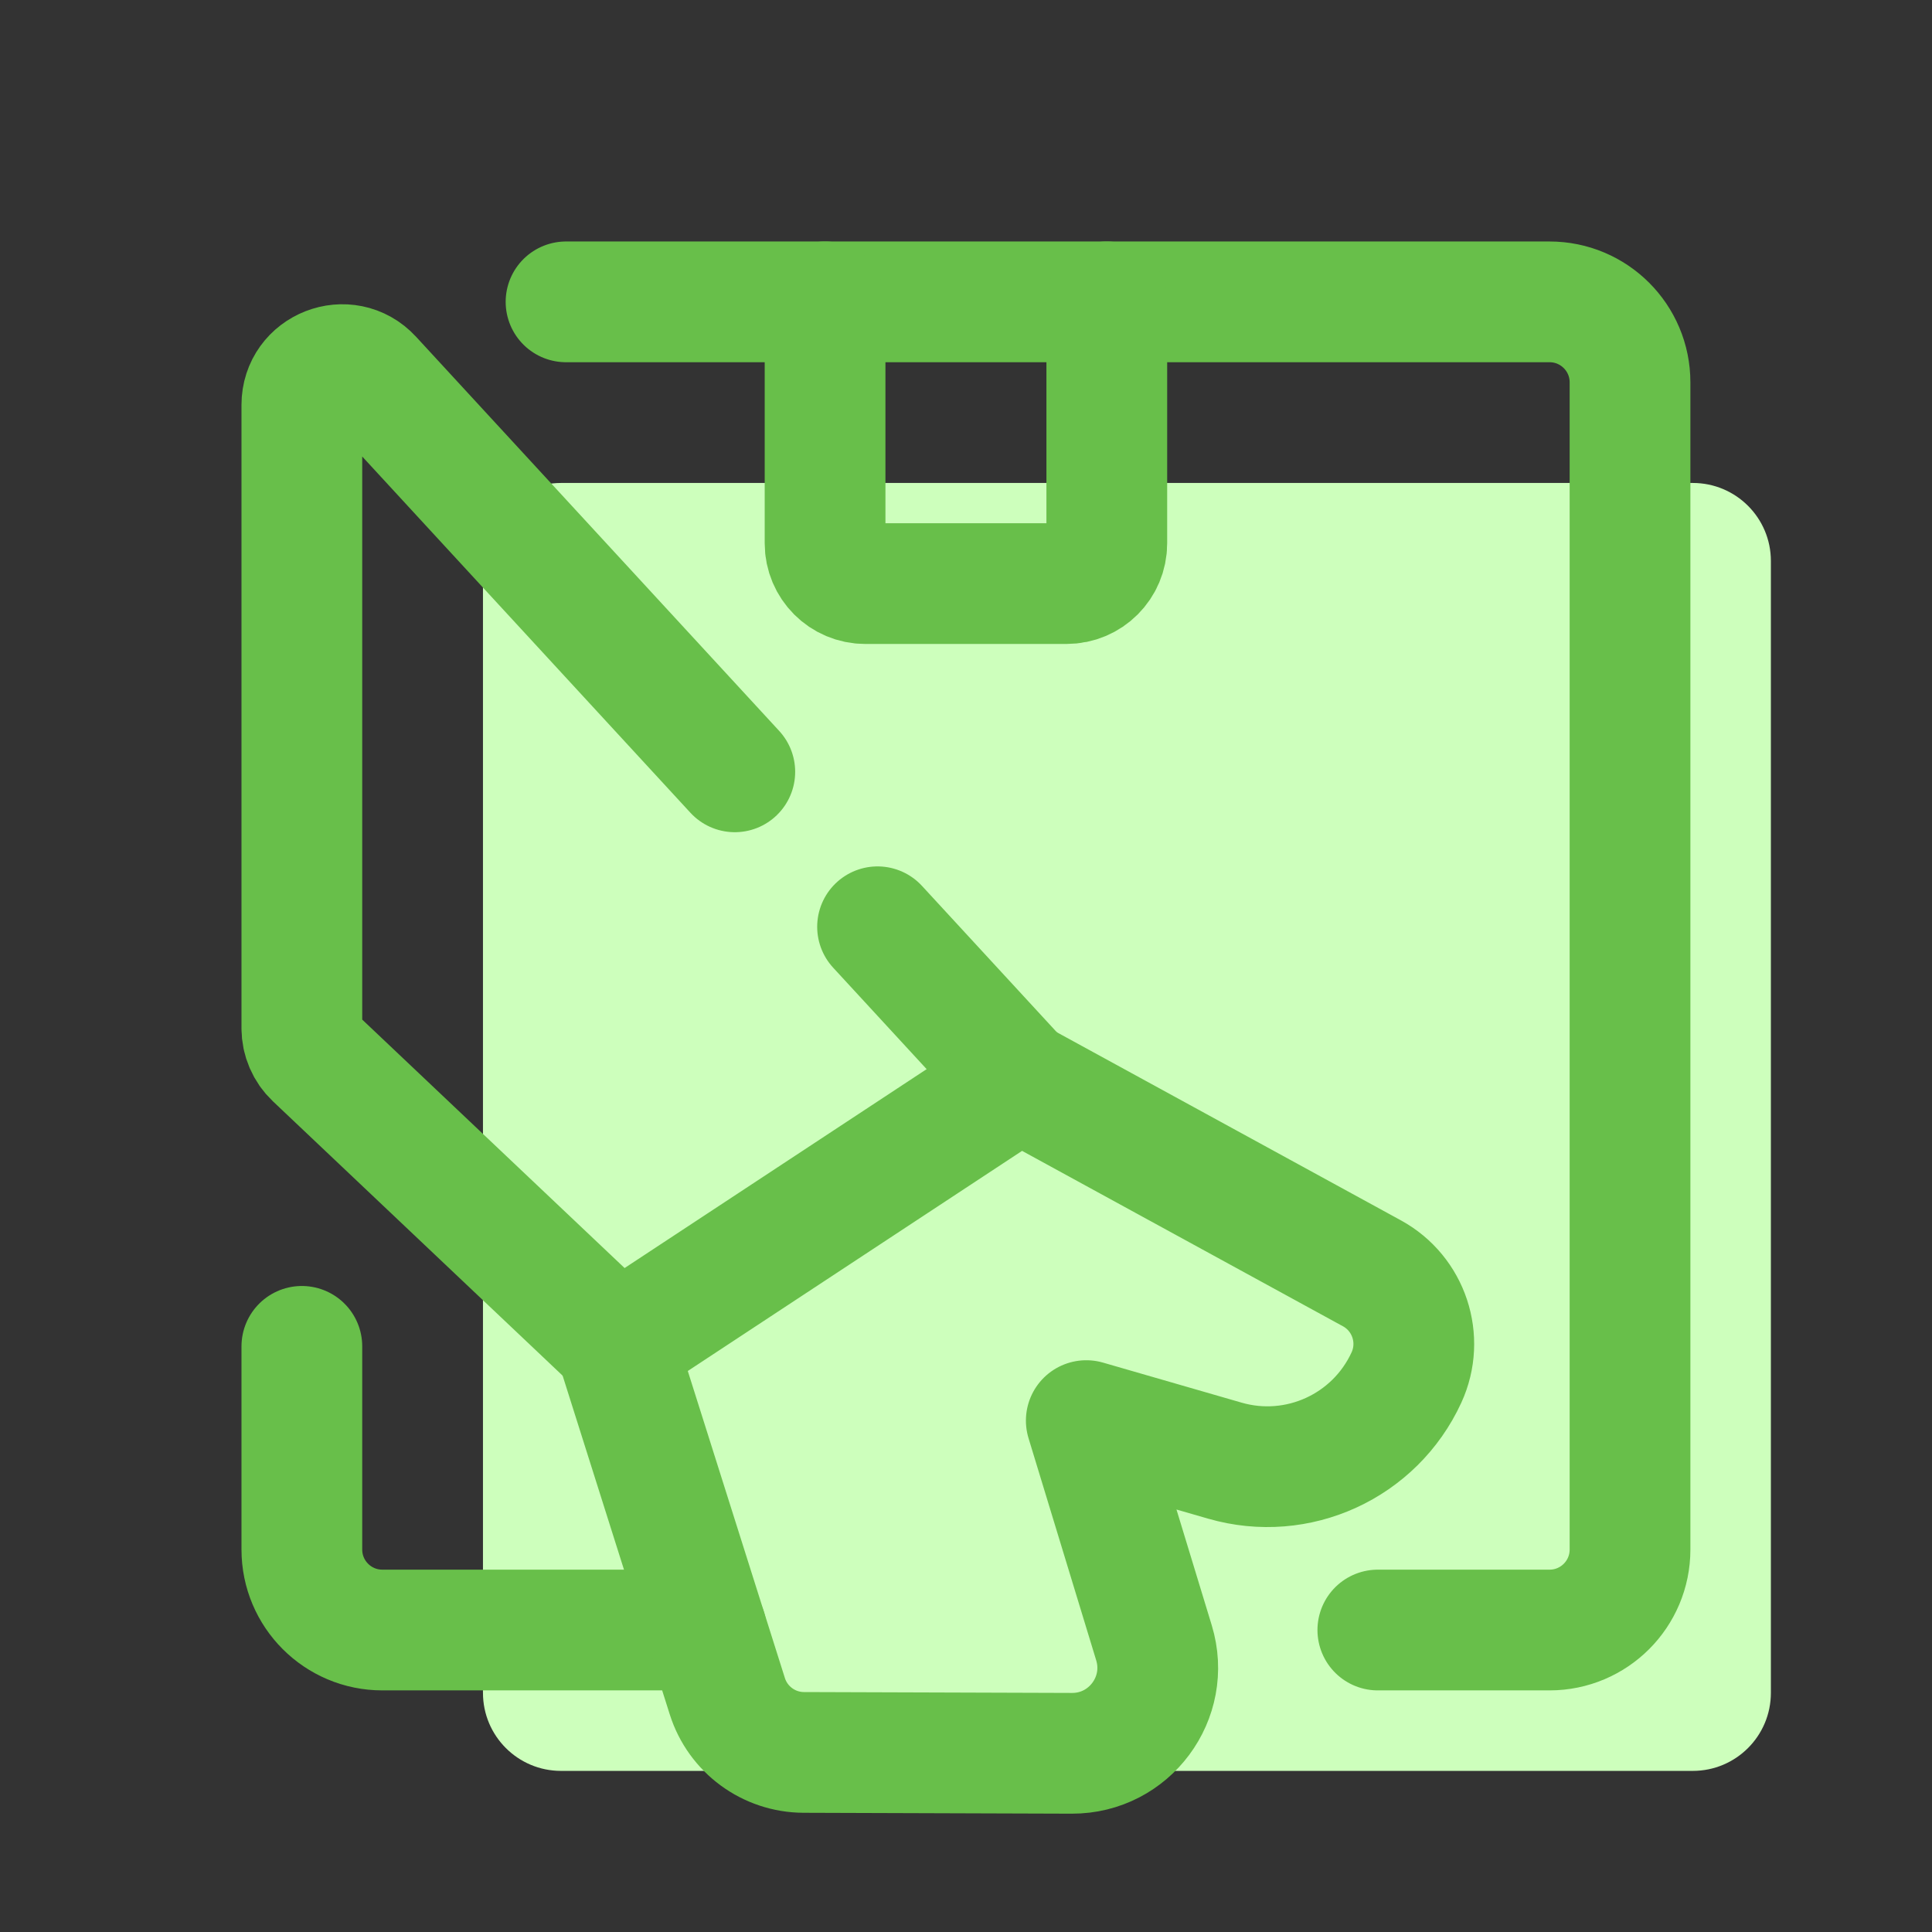
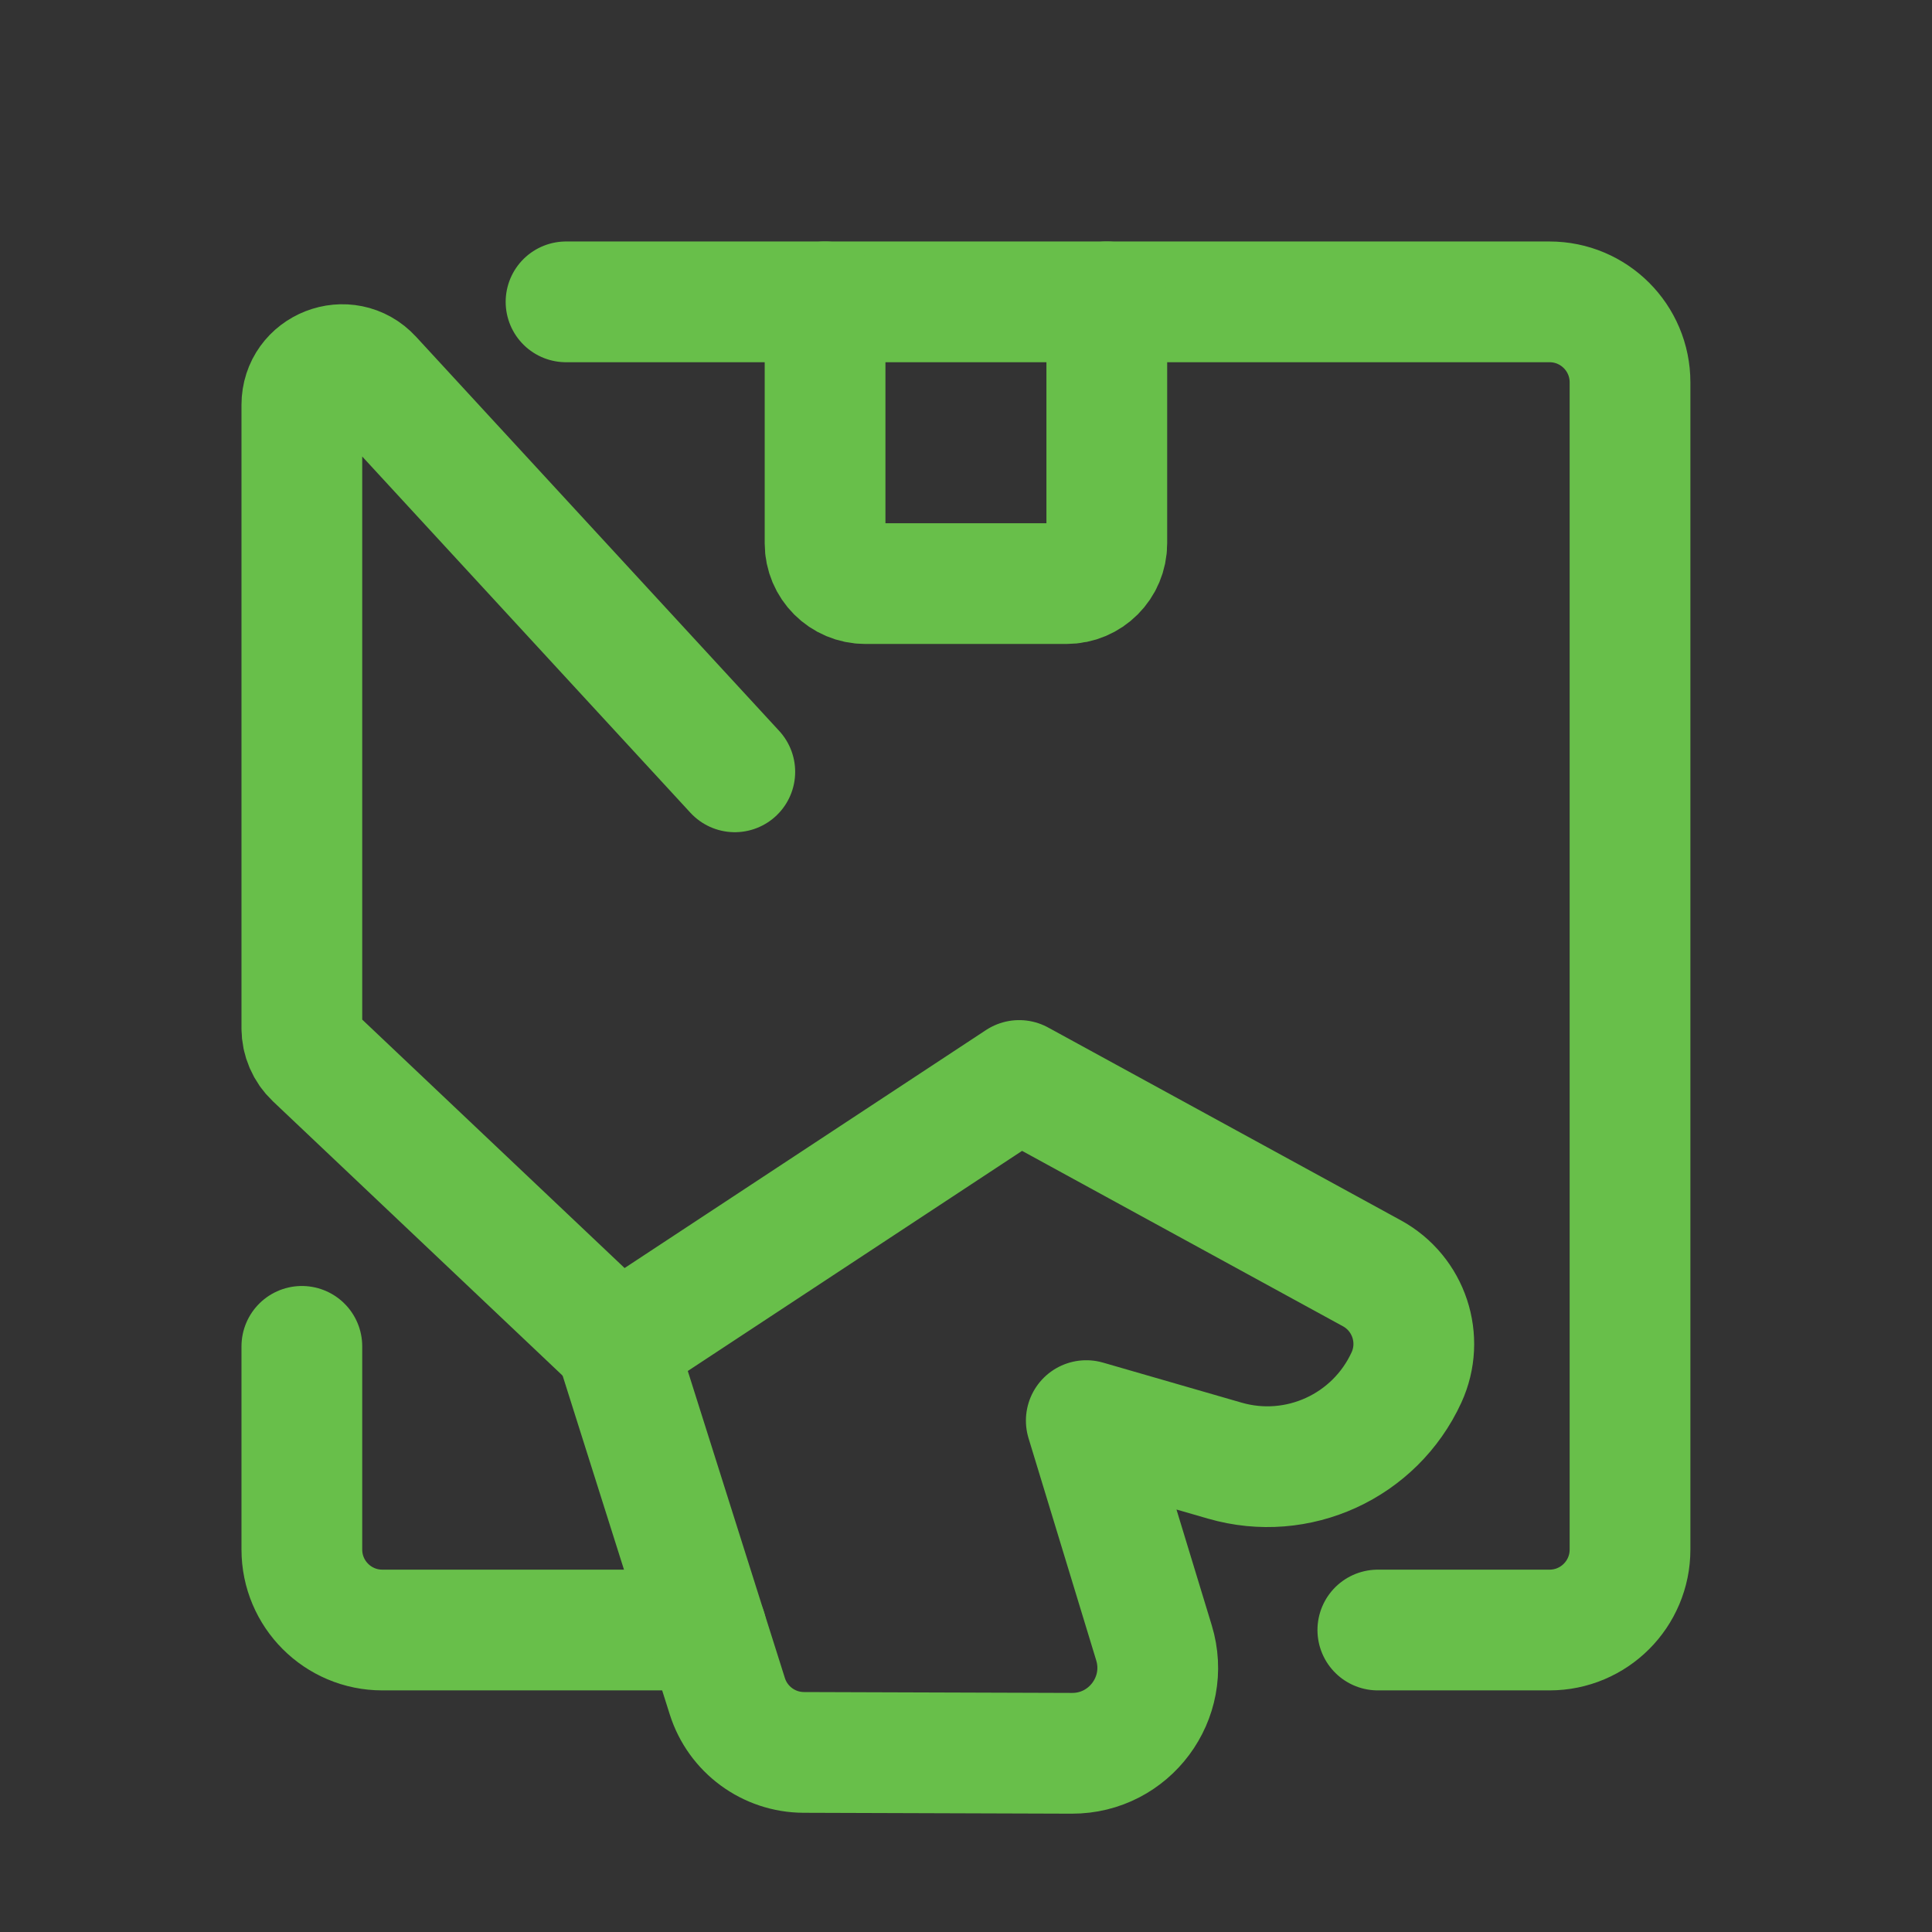
<svg xmlns="http://www.w3.org/2000/svg" viewBox="0,0,256,256" width="48px" height="48px">
  <rect x="0" y="0" width="256" height="256" fill="#333333" stroke="none" />
  <g fill="none" fill-rule="nonzero" stroke="none" stroke-width="none" stroke-linecap="none" stroke-linejoin="none" stroke-miterlimit="10" stroke-dasharray="" stroke-dashoffset="0" font-family="none" font-weight="none" font-size="none" text-anchor="none" style="mix-blend-mode: normal">
    <g transform="scale(5.333,5.333)">
-       <path d="M42.061,44h-28.122c-1.071,0 -1.939,-0.868 -1.939,-1.939v-28.122c0,-1.071 0.868,-1.939 1.939,-1.939h28.121c1.072,0 1.94,0.868 1.94,1.939v28.121c0,1.072 -0.868,1.94 -1.939,1.94z" fill="#cdffbc" stroke="none" stroke-width="1" stroke-linecap="butt" stroke-linejoin="miter" />
      <path d="M34.234,40.5h4.266c1.105,0 2,-0.895 2,-2v-29c0,-1.105 -0.895,-2 -2,-2h-24.436" fill="none" stroke="#68bf4a" stroke-width="3" stroke-linecap="round" stroke-linejoin="round" />
      <path d="M7.5,33.452v5.048c0,1.105 0.895,2 2,2h8.051" fill="none" stroke="#68bf4a" stroke-width="3" stroke-linecap="round" stroke-linejoin="round" />
      <path d="M18.257,19.177l-9.022,-9.793c-0.617,-0.67 -1.735,-0.233 -1.735,0.677v15.487c0,0.275 0.113,0.537 0.312,0.726l7.388,6.996" fill="none" stroke="#68bf4a" stroke-width="3" stroke-linecap="round" stroke-linejoin="round" />
-       <path d="M25.323,26.846l-3.519,-3.819" fill="none" stroke="#68bf4a" stroke-width="3" stroke-linecap="round" stroke-linejoin="round" />
      <path d="M20.5,7.5v6c0,0.552 0.448,1 1,1h5c0.552,0 1,-0.448 1,-1v-6" fill="none" stroke="#68bf4a" stroke-width="3" stroke-linecap="round" stroke-linejoin="round" />
      <path d="M34.087,31.637l-8.764,-4.791l-10.006,6.589l2.754,8.709c0.262,0.829 1.03,1.394 1.9,1.397l6.661,0.022c1.43,0.005 2.457,-1.376 2.04,-2.745l-1.682,-5.521l3.444,0.995c1.808,0.522 3.725,-0.356 4.511,-2.066v0c0.438,-0.954 0.063,-2.085 -0.858,-2.589z" fill="none" stroke="#68bf4a" stroke-width="3" stroke-linecap="round" stroke-linejoin="round" />
    </g>
  </g>
</svg>